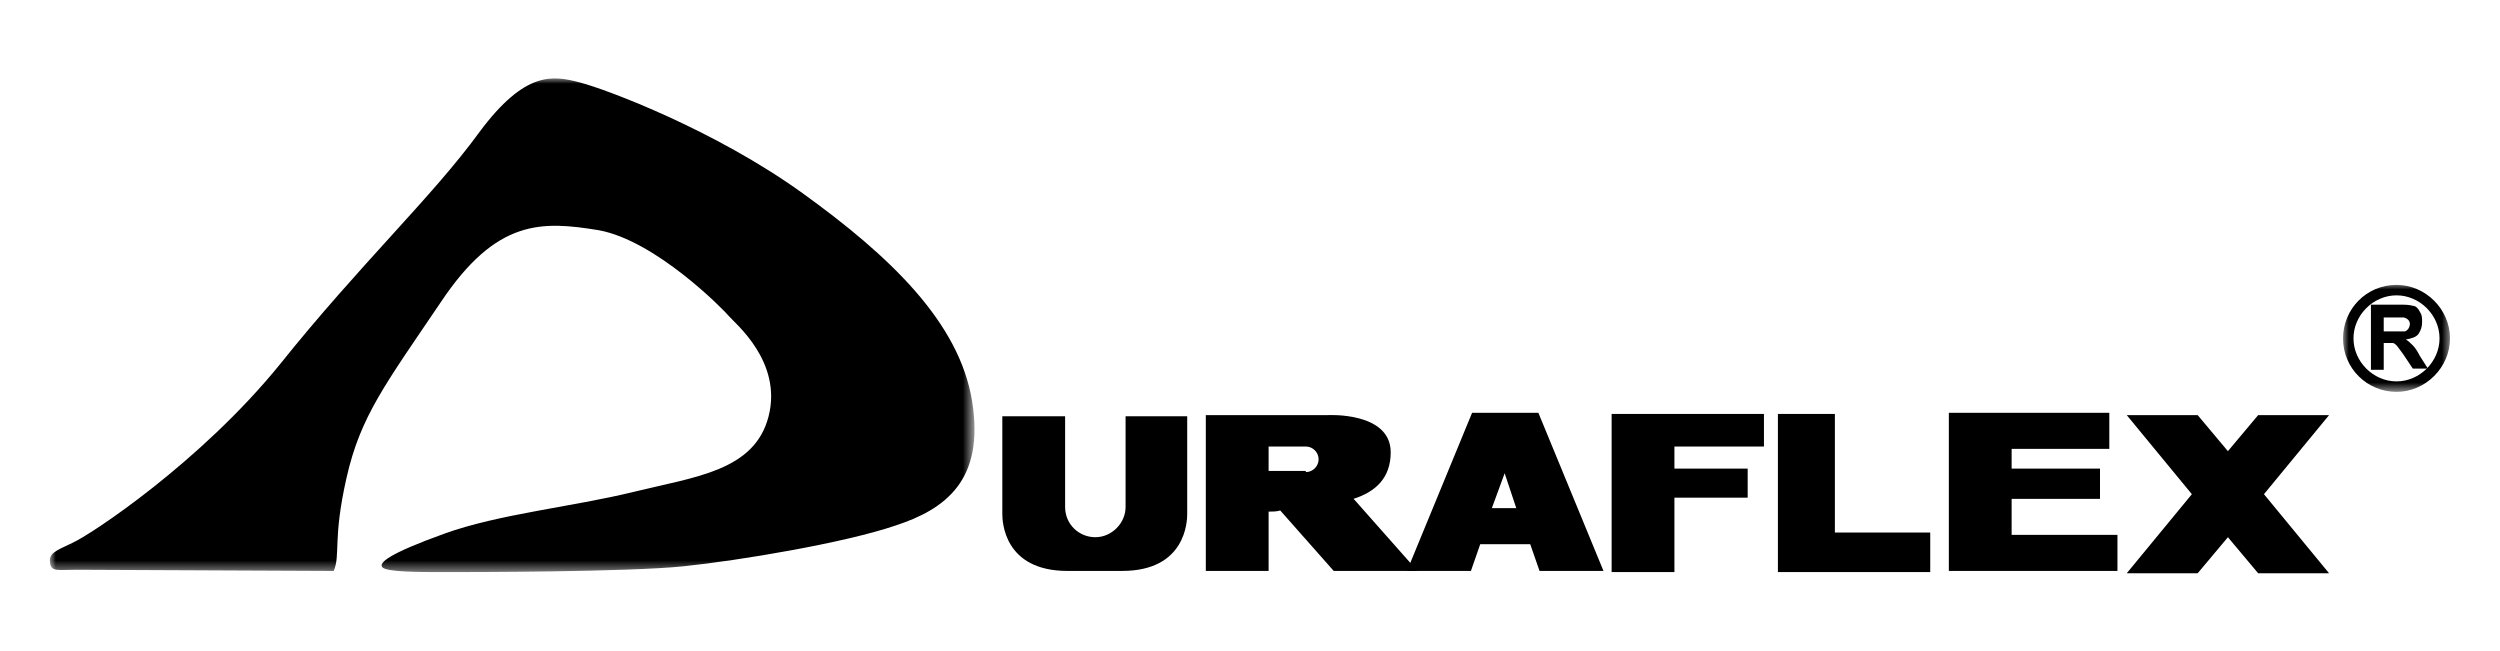
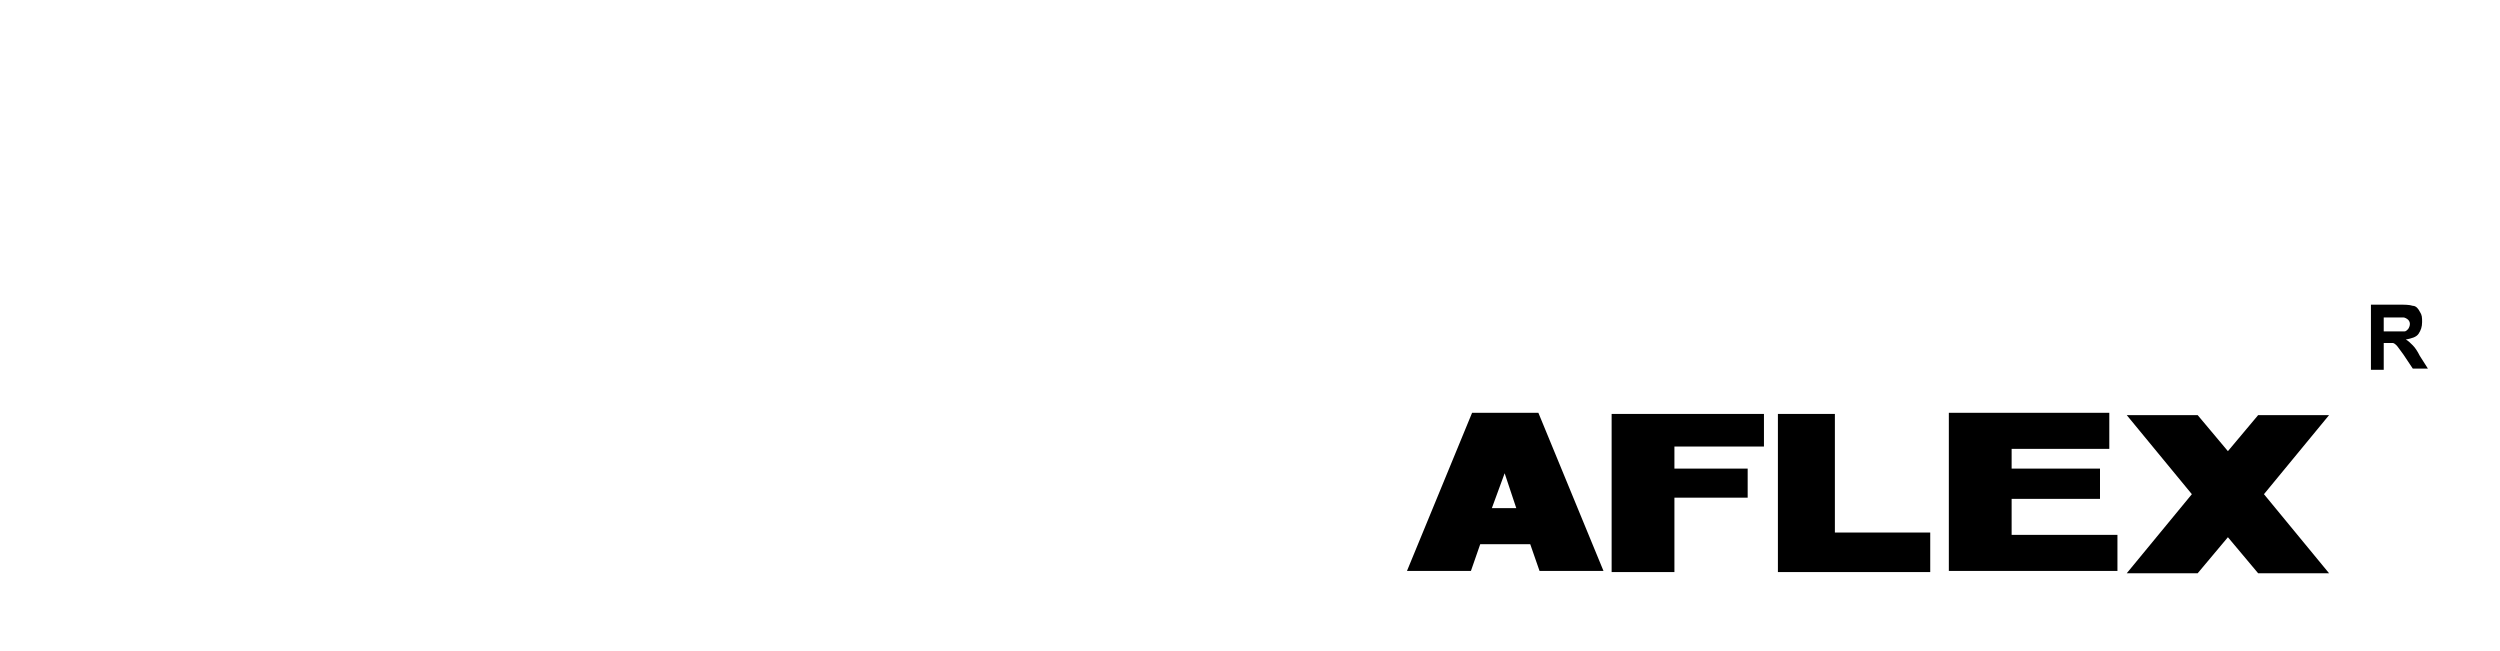
<svg xmlns="http://www.w3.org/2000/svg" id="Layer_3" data-name="Layer 3" version="1.1" viewBox="0 0 215 56">
  <defs>
    <mask id="mask" width="79.4" height="42.5" x="4.3" y="6.7" maskUnits="userSpaceOnUse">
      <g id="b">
-         <path id="a" d="M4.3 6.7h79.4v42.5H4.3V6.7Z" class="cls-2" />
-       </g>
+         </g>
    </mask>
    <mask id="mask-1" width="9.3" height="9.3" x="201.5" y="24.4" maskUnits="userSpaceOnUse">
      <g id="d">
-         <path id="c" d="M201.5 24.4h9.3v9.3h-9.3v-9.3Z" class="cls-2" />
-       </g>
+         </g>
    </mask>
    <style>.cls-2,.cls-3{fill:#fff;fill-rule:evenodd;stroke-width:0}.cls-3{fill:#000}</style>
  </defs>
-   <path d="M28.5 49.1S8.2 49 6.6 49s-2.2.2-2.3-.6c-.1-.8.4-1 1.9-1.7 1.6-.7 11.1-7 17.9-15.4 6.8-8.5 13.1-14.4 17.1-19.9 4-5.4 6.4-4.9 8.7-4.3 2.3.6 11.6 4.1 19.1 9.5 7.5 5.4 13.5 11.1 14.6 17.9 1.1 6.8-2.3 9.3-6.6 10.7-4.4 1.5-13.4 3-18.2 3.5-4.8.5-18.5.5-20.6.5s-4.9 0-5.3-.4c-.4-.4.6-1.2 5.3-2.9s11-2.3 16.3-3.6c5.3-1.3 10.4-1.8 11.6-6.5 1.2-4.7-2.9-8-3.4-8.6-.5-.6-6.3-6.5-11.2-7.4-4.9-.8-8.8-1-13.6 6.2-4.8 7.1-6.9 9.8-8.1 15.1-1.2 5.3-.5 6.6-1.1 8" class="cls-3" style="mask:url(#mask)" />
-   <path d="M96.8 35.8v7.8c0 1.4-1.2 2.6-2.6 2.6-1.4 0-2.6-1.1-2.6-2.6v-7.8h-5.4v8.4c0 .6.1 4.9 5.6 4.9h4.7c5.5 0 5.6-4.3 5.6-4.9v-8.4h-5.4Zm15.5 4.7h-3.2v-2.1h3.2c.6 0 1.1.5 1.1 1.1 0 .6-.5 1.1-1.1 1.1Zm4.1 2.4c1.9-.6 3.2-1.8 3.2-4 0-3.5-5.4-3.2-5.4-3.2h-10.5v13.4h5.4V44c.3 0 .7 0 1-.1l4.6 5.2h7.2l-5.4-6.1Z" class="cls-3" />
  <path d="m128.3 43.7 1.1-3 1 3h-2.1Zm4.1 5.4h5.5l-5.6-13.6h-5.7L121 49.1h5.5l.8-2.3h4.3l.8 2.3Zm19.3-10.7v-2.8h-13.1v13.6h5.4v-6.4h6.3v-2.5H144v-1.9h7.7Zm21.3 7.7v-3.2h7.6v-2.6H173v-1.7h8.4v-3.1h-13.8v13.6h14.5V46H173Zm-15.2-.3V35.6h-4.9v13.6H166v-3.4h-8.2Zm42.5-10.1h-6.1l-2.6 3.1-2.6-3.1h-6.1l5.6 6.8-5.6 6.8h6.1l2.6-3.1 2.6 3.1h6.1l-5.6-6.8 5.6-6.8Zm4.7-7.2h1.8c.1 0 .2-.1.3-.2.2-.3.2-.6 0-.8-.1-.1-.3-.2-.4-.2H205v1.4Zm-1.1 3.2v-5.5h2.3c.6 0 1 0 1.3.1.3 0 .5.3.6.5.2.3.2.5.2.9s-.1.7-.3 1c-.2.3-.6.4-1.1.5.2.1.4.3.6.5.2.2.4.5.6.9l.7 1.1h-1.3l-.8-1.2c-.3-.4-.5-.7-.6-.8 0 0-.2-.2-.3-.2h-.8v2.3h-1.1Z" class="cls-3" />
-   <path d="M202.4 29.1c0-2 1.7-3.7 3.7-3.7s3.7 1.7 3.7 3.7-1.7 3.7-3.7 3.7-3.7-1.7-3.7-3.7m-.9 0c0 2.6 2.1 4.6 4.6 4.6s4.6-2.1 4.6-4.6-2.1-4.6-4.6-4.6c-2.6 0-4.6 2.1-4.6 4.6" class="cls-3" style="mask:url(#mask-1)" />
</svg>